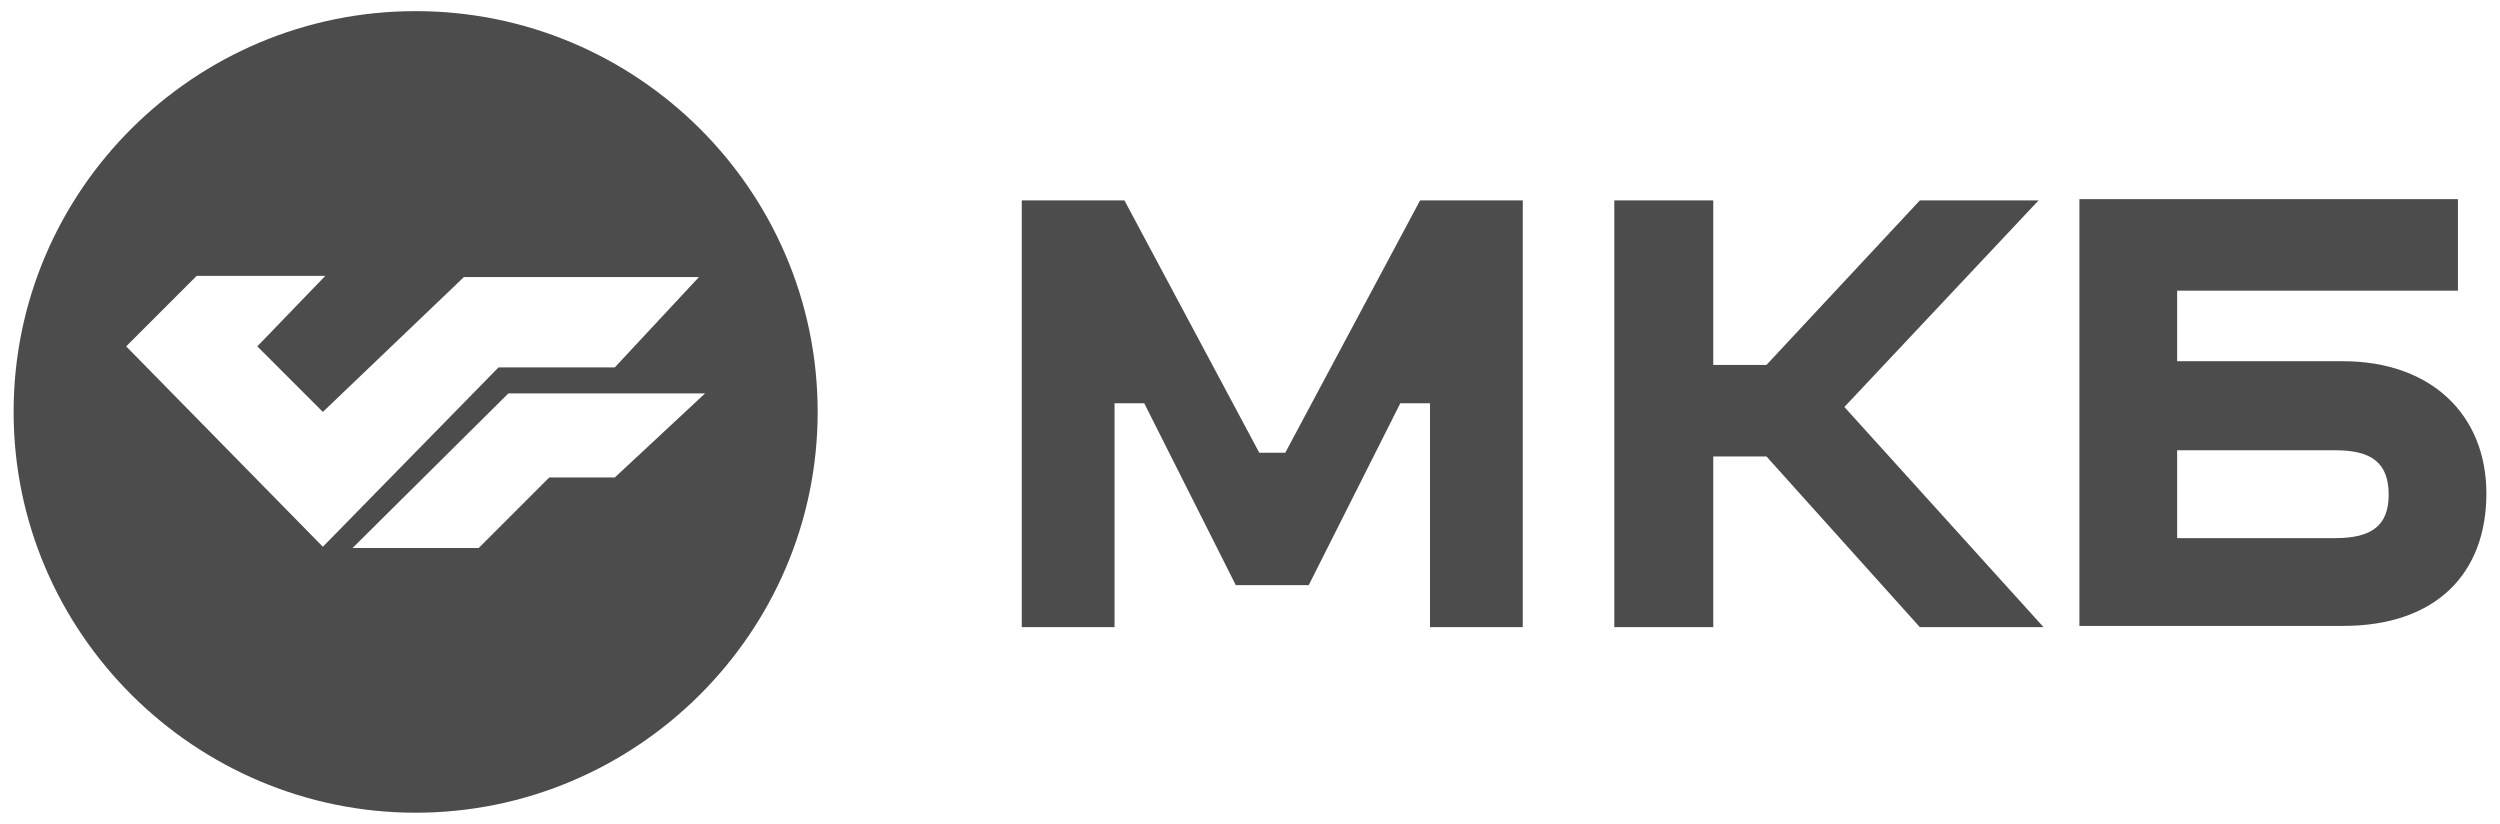
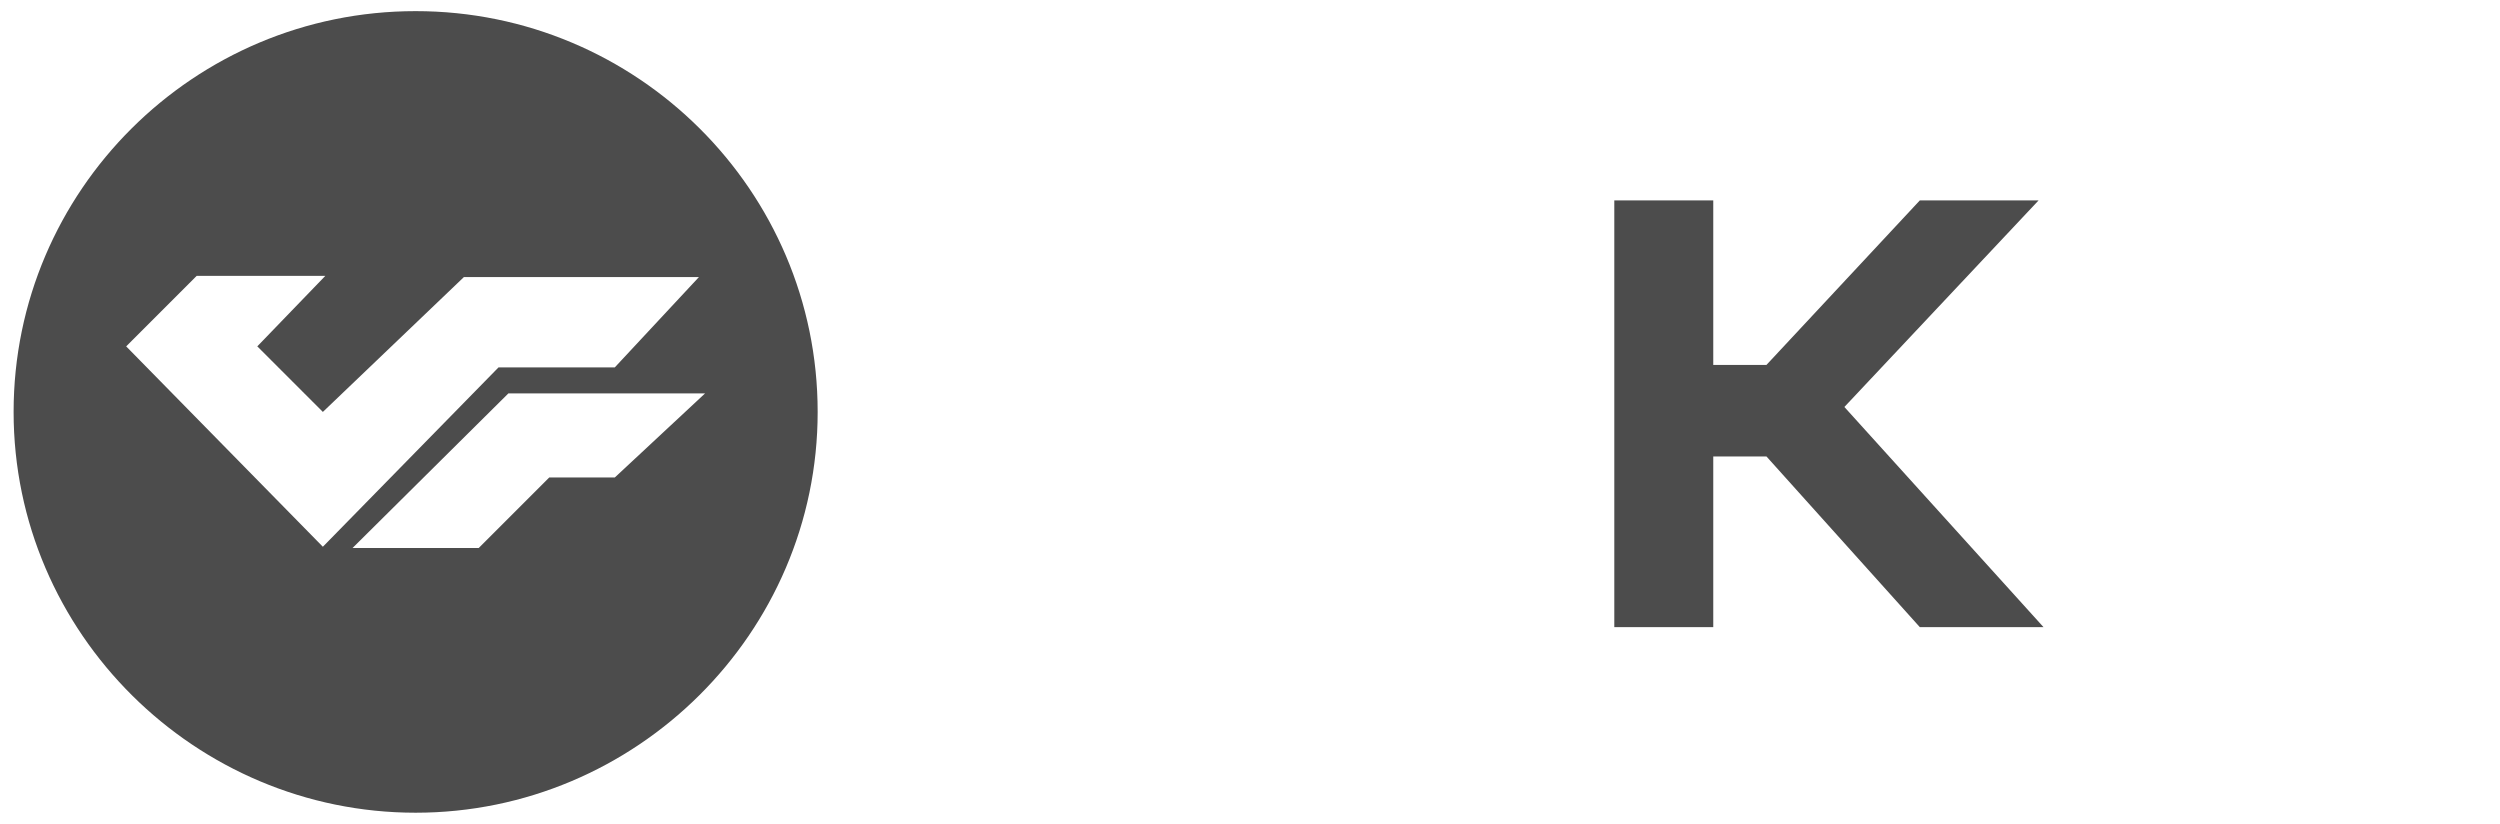
<svg xmlns="http://www.w3.org/2000/svg" version="1.1" id="Слой_1" x="0px" y="0px" viewBox="0 0 202.1 66.6" style="enable-background:new 0 0 202.1 66.6;" xml:space="preserve">
  <style type="text/css"> .st0{fill:#4C4C4C;} </style>
  <g>
    <g>
-       <polygon class="st0" points="103.9,36.6 101.8,36.6 90.9,16.2 82.6,16.2 82.6,50.7 90.1,50.7 90.1,32.6 92.5,32.6 99.9,47.3 105.8,47.3 113.2,32.6 115.6,32.6 115.6,50.7 123.1,50.7 123.1,16.2 114.8,16.2 " />
-       <path class="st0" d="M189.4,29.2H176v-5.7h22.7v-7.4h-30.6v34.5h21.3c7.6,0,11.6-4.3,11.6-10.7C201,33.5,196.5,29.2,189.4,29.2z M188.8,43.5L188.8,43.5l-12.8,0v-7.1h12.8c2.9,0,4.3,1,4.3,3.6C193.1,42.5,191.7,43.5,188.8,43.5z" />
      <polygon class="st0" points="164.8,16.2 155.2,16.2 142.8,29.5 138.5,29.5 138.5,16.2 130.5,16.2 130.5,50.7 138.5,50.7 138.5,36.9 142.8,36.9 155.2,50.7 165.2,50.7 149.1,32.9 " />
      <path class="st0" d="M33.6,0.9C15.7,0.9,1.1,15.4,1.1,33.3c0,17.9,14.7,32.4,32.5,32.4s32.5-14.5,32.5-32.4 C66.1,15.4,51.5,0.9,33.6,0.9z M10.2,28l5.7-5.7h10.4L20.8,28l5.3,5.3l11.4-10.9l19,0l-6.8,7.3h-9.4L26.1,44.2L10.2,28z M49.7,38.6h-5.3l-5.7,5.7H28.5l12.6-12.5H57L49.7,38.6z" />
    </g>
  </g>
</svg>